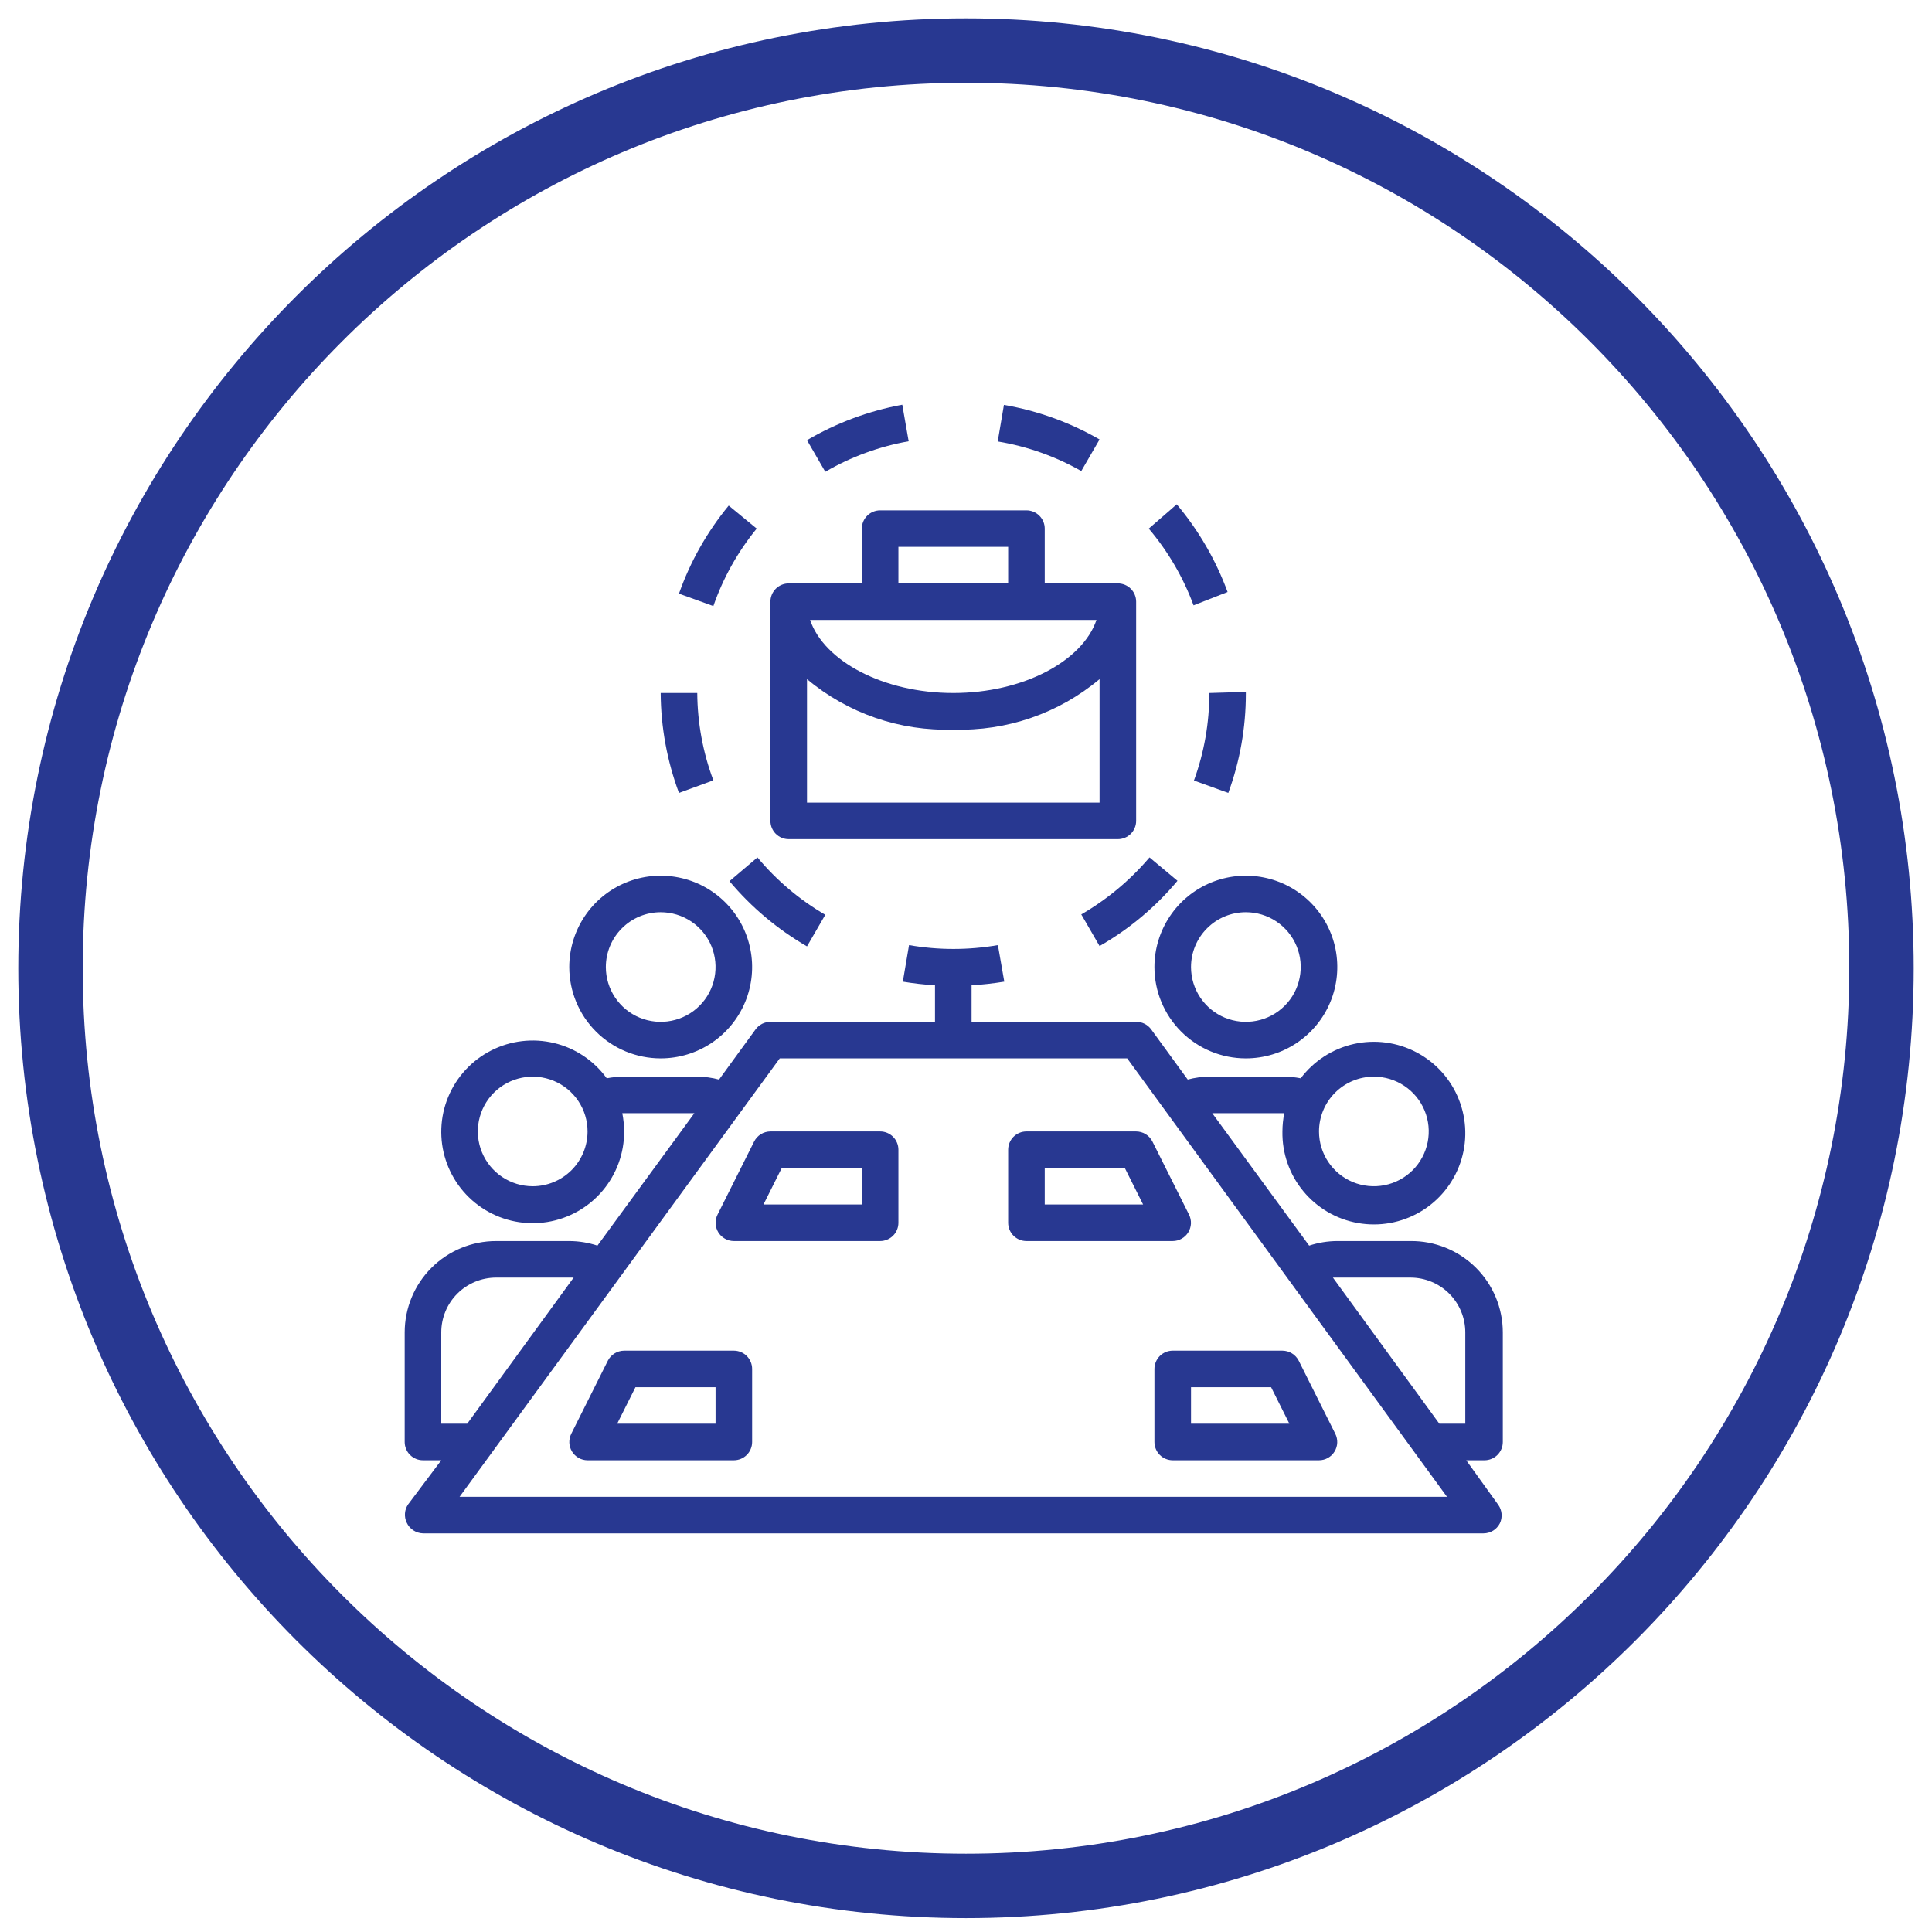
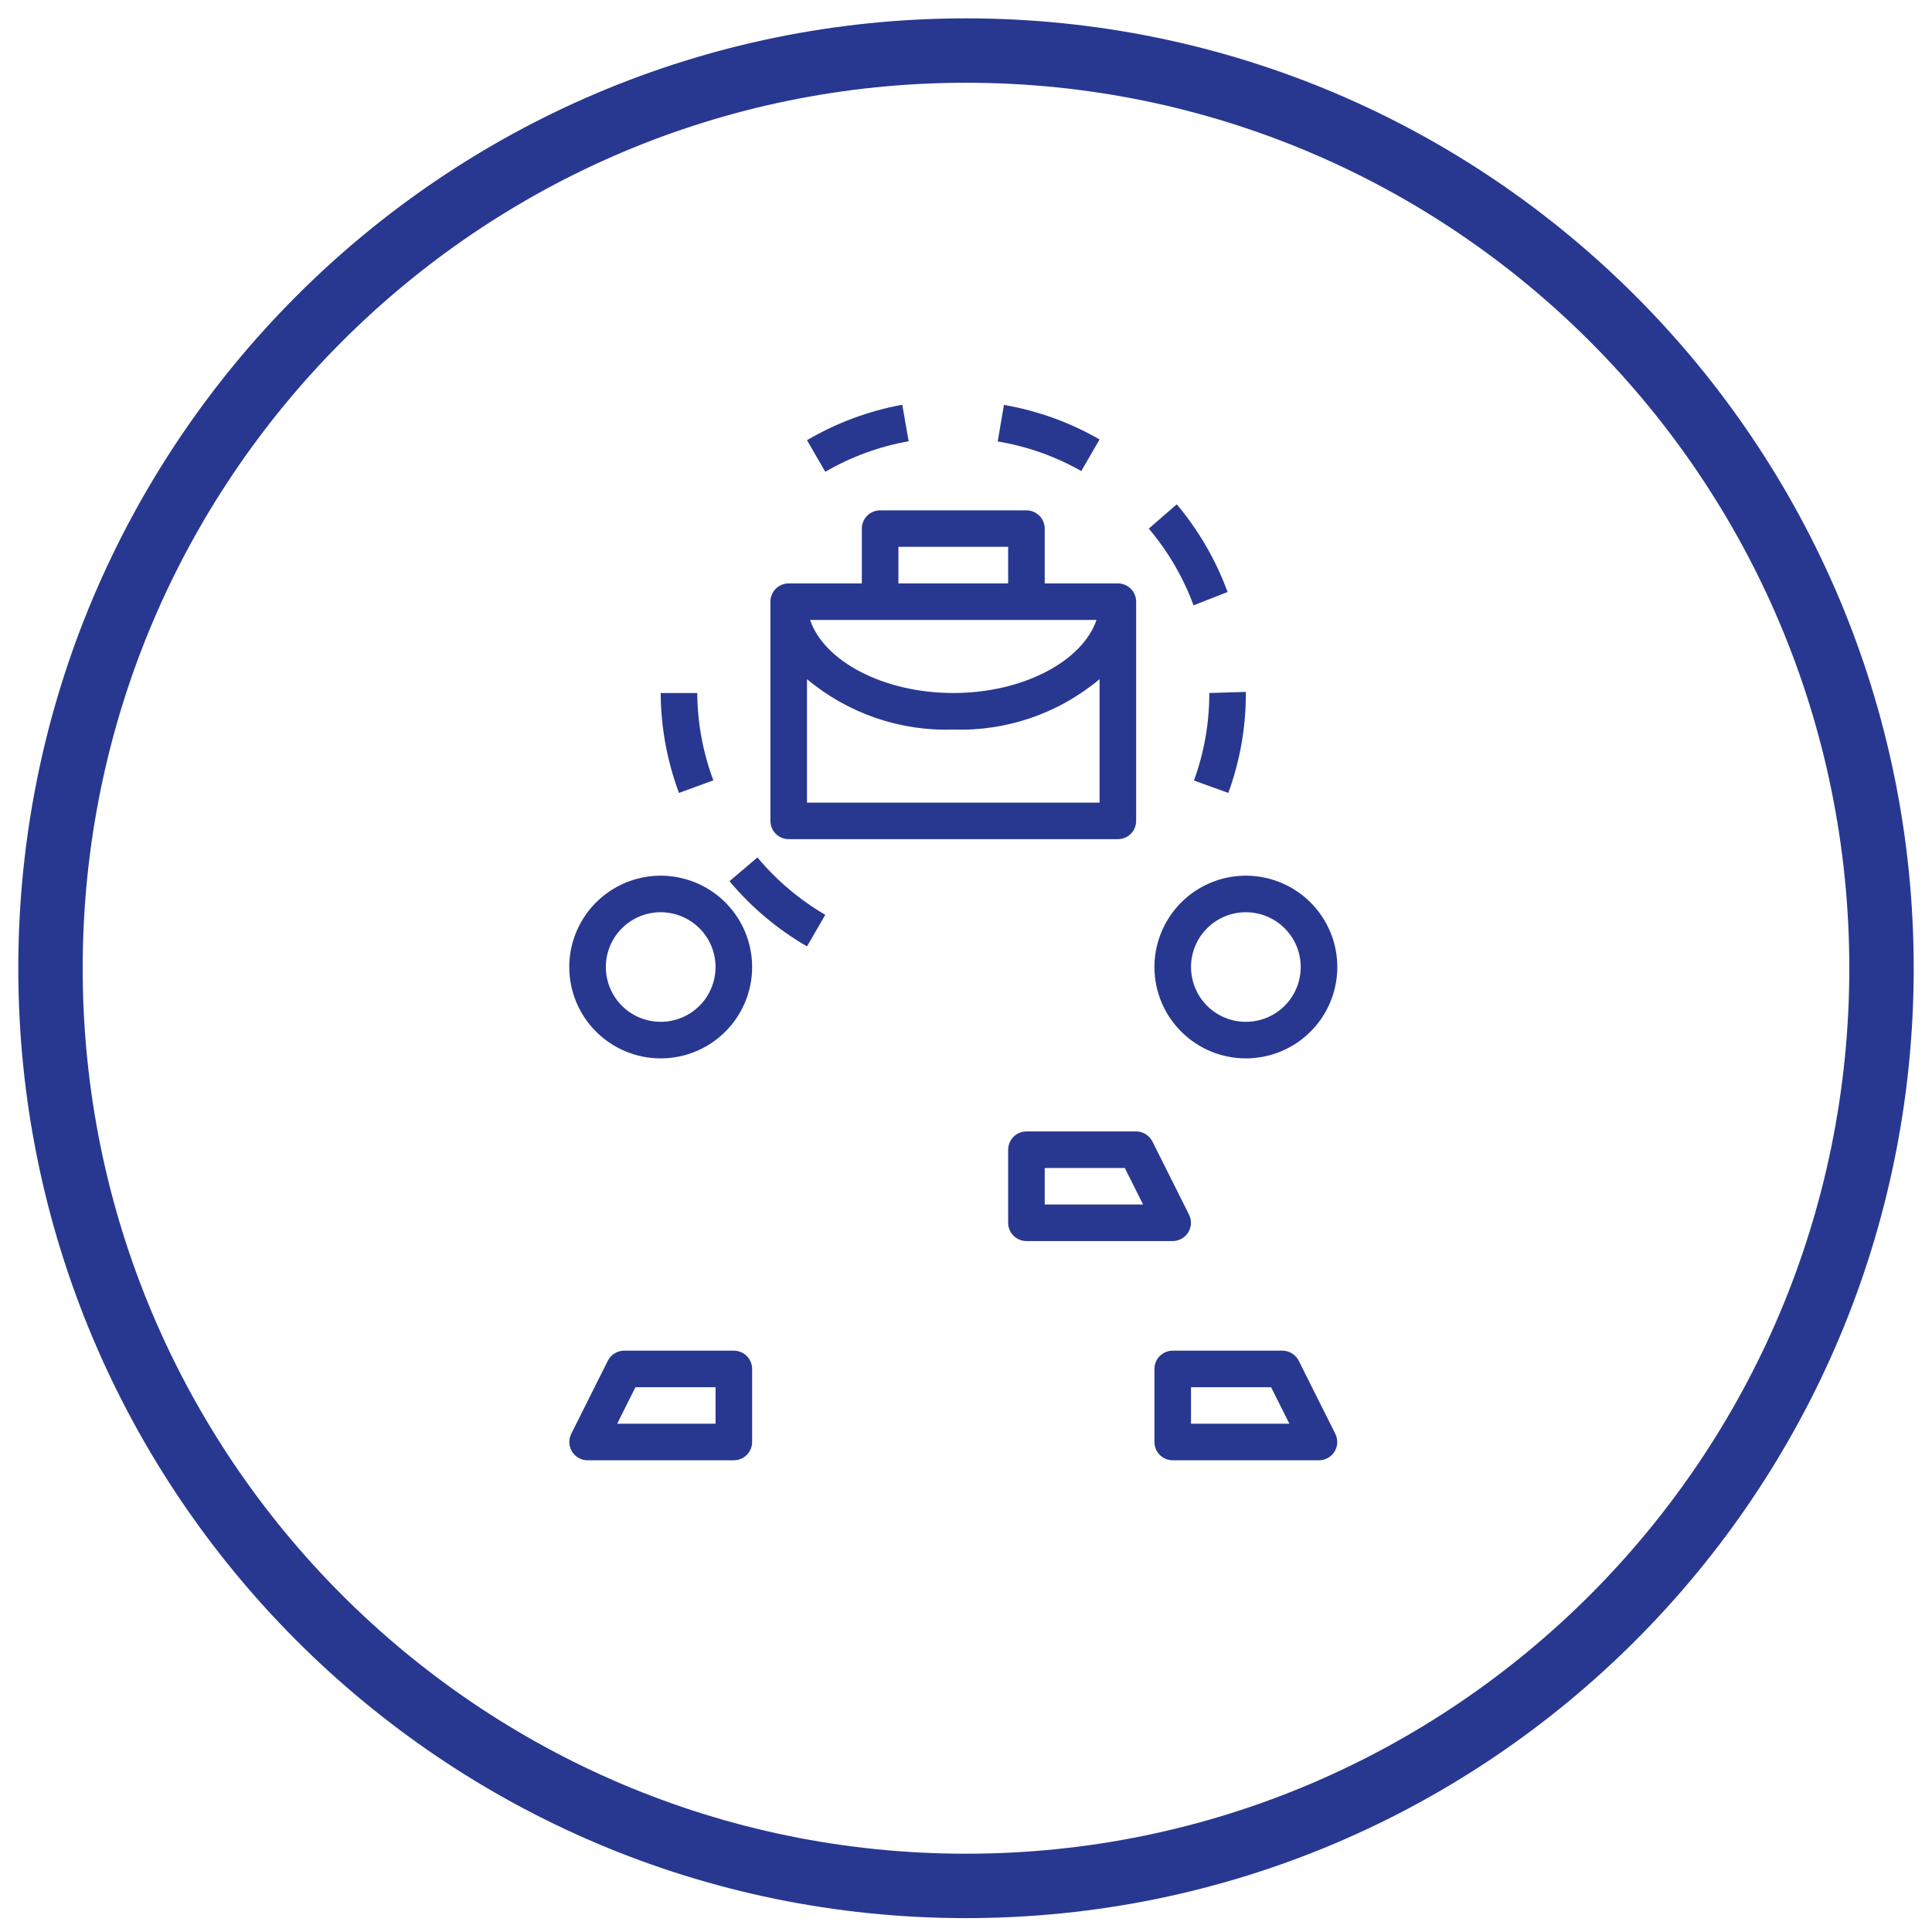
<svg xmlns="http://www.w3.org/2000/svg" width="60" height="60" viewBox="0 0 60 60" fill="none">
  <path d="M58.432 30.07C58.432 45.812 45.7 58.569 30 58.569C14.3 58.569 1.568 45.812 1.568 30.07C1.568 14.327 14.3 1.57 30 1.57C45.7 1.57 58.432 14.327 58.432 30.07Z" stroke="#283891" stroke-width="2" />
  <path d="M35.284 25.494V18.685C35.284 18.535 35.224 18.391 35.118 18.284C35.011 18.178 34.867 18.118 34.716 18.118H32.445V16.416C32.445 16.266 32.385 16.121 32.278 16.015C32.172 15.909 32.027 15.849 31.877 15.849H27.333C27.183 15.849 27.038 15.909 26.932 16.015C26.825 16.121 26.765 16.266 26.765 16.416V18.118H24.494C24.343 18.118 24.199 18.178 24.092 18.284C23.986 18.391 23.926 18.535 23.926 18.685V25.494C23.926 25.644 23.986 25.788 24.092 25.895C24.199 26.001 24.343 26.061 24.494 26.061H34.716C34.867 26.061 35.011 26.001 35.118 25.895C35.224 25.788 35.284 25.644 35.284 25.494ZM27.901 16.983H31.309V18.118H27.901V16.983ZM34.052 19.253C33.62 20.529 31.78 21.522 29.605 21.522C27.43 21.522 25.59 20.529 25.158 19.253H34.052ZM34.148 24.926H25.062V21.091C26.331 22.155 27.949 22.713 29.605 22.657C31.261 22.713 32.879 22.155 34.148 21.091V24.926Z" fill="#283891" />
  <path d="M20.518 32.869C21.08 32.869 21.629 32.703 22.096 32.391C22.563 32.079 22.927 31.636 23.142 31.118C23.357 30.599 23.413 30.029 23.303 29.479C23.194 28.928 22.924 28.423 22.526 28.026C22.129 27.63 21.623 27.359 21.073 27.25C20.522 27.14 19.951 27.197 19.432 27.411C18.913 27.626 18.47 27.99 18.158 28.456C17.846 28.923 17.679 29.471 17.679 30.032C17.679 30.785 17.978 31.506 18.511 32.038C19.043 32.57 19.765 32.869 20.518 32.869ZM20.518 28.33C20.855 28.33 21.185 28.43 21.465 28.617C21.745 28.804 21.964 29.07 22.093 29.381C22.221 29.692 22.255 30.034 22.189 30.364C22.124 30.694 21.962 30.998 21.723 31.236C21.485 31.474 21.181 31.636 20.851 31.701C20.52 31.767 20.178 31.733 19.867 31.605C19.555 31.476 19.289 31.258 19.102 30.978C18.915 30.698 18.815 30.369 18.815 30.032C18.815 29.581 18.994 29.148 19.314 28.829C19.633 28.509 20.067 28.33 20.518 28.33Z" fill="#283891" />
-   <path d="M43.803 38.542H41.531C41.234 38.543 40.939 38.591 40.657 38.684L37.647 34.571H39.884C39.847 34.758 39.828 34.948 39.827 35.138C39.815 35.814 40.044 36.472 40.475 36.993C40.905 37.515 41.507 37.866 42.173 37.983C42.839 38.101 43.525 37.977 44.108 37.634C44.691 37.291 45.132 36.751 45.352 36.112C45.572 35.473 45.556 34.776 45.307 34.148C45.059 33.519 44.594 33 43.996 32.684C43.398 32.367 42.707 32.274 42.047 32.421C41.387 32.569 40.801 32.947 40.395 33.487C40.208 33.451 40.018 33.434 39.827 33.436H37.556C37.329 33.438 37.104 33.468 36.886 33.527L35.75 31.967C35.696 31.894 35.626 31.834 35.545 31.794C35.464 31.753 35.375 31.733 35.284 31.734H30.173V30.599C30.514 30.579 30.853 30.541 31.189 30.486L30.991 29.351C30.078 29.51 29.144 29.51 28.231 29.351L28.038 30.486C28.369 30.541 28.702 30.579 29.037 30.599V31.734H23.926C23.836 31.734 23.748 31.755 23.668 31.795C23.588 31.836 23.519 31.895 23.466 31.967L22.33 33.527C22.11 33.468 21.883 33.437 21.654 33.436H19.383C19.202 33.436 19.021 33.453 18.843 33.487C18.446 32.94 17.867 32.551 17.209 32.393C16.551 32.235 15.858 32.316 15.255 32.623C14.651 32.93 14.178 33.442 13.919 34.067C13.661 34.692 13.634 35.388 13.844 36.031C14.054 36.674 14.487 37.221 15.065 37.573C15.643 37.925 16.327 38.059 16.996 37.951C17.664 37.843 18.271 37.501 18.709 36.985C19.147 36.469 19.386 35.814 19.383 35.138C19.382 34.948 19.363 34.758 19.326 34.571H21.564L18.554 38.684C18.271 38.591 17.976 38.543 17.679 38.542H15.407C14.654 38.542 13.932 38.841 13.399 39.373C12.867 39.905 12.568 40.627 12.568 41.379V44.783C12.568 44.933 12.628 45.078 12.734 45.184C12.841 45.29 12.985 45.35 13.136 45.35H13.704L12.676 46.718C12.619 46.8 12.585 46.895 12.577 46.995C12.569 47.095 12.587 47.195 12.63 47.285C12.674 47.383 12.745 47.466 12.835 47.525C12.924 47.584 13.028 47.617 13.136 47.62H46.074C46.179 47.619 46.282 47.59 46.371 47.535C46.46 47.48 46.532 47.401 46.58 47.307C46.623 47.217 46.641 47.117 46.633 47.018C46.625 46.918 46.591 46.822 46.534 46.74L45.535 45.35H46.103C46.253 45.35 46.398 45.29 46.504 45.184C46.611 45.078 46.671 44.933 46.671 44.783V41.379C46.671 41.004 46.596 40.633 46.452 40.287C46.307 39.941 46.096 39.627 45.829 39.363C45.562 39.099 45.246 38.891 44.898 38.75C44.55 38.609 44.178 38.538 43.803 38.542ZM42.667 33.436C43.004 33.436 43.333 33.536 43.613 33.723C43.894 33.91 44.112 34.176 44.241 34.487C44.37 34.798 44.404 35.14 44.338 35.47C44.272 35.8 44.11 36.104 43.872 36.342C43.633 36.58 43.33 36.742 42.999 36.807C42.669 36.873 42.326 36.839 42.015 36.711C41.703 36.582 41.438 36.364 41.25 36.084C41.063 35.804 40.963 35.475 40.963 35.138C40.963 34.687 41.143 34.254 41.462 33.935C41.782 33.615 42.215 33.436 42.667 33.436ZM16.543 36.84C16.206 36.84 15.877 36.74 15.597 36.553C15.316 36.366 15.098 36.1 14.969 35.789C14.84 35.478 14.806 35.136 14.872 34.806C14.938 34.476 15.1 34.173 15.338 33.935C15.577 33.697 15.88 33.535 16.211 33.469C16.541 33.403 16.884 33.437 17.195 33.566C17.506 33.694 17.773 33.913 17.96 34.193C18.147 34.472 18.247 34.801 18.247 35.138C18.247 35.59 18.067 36.023 17.748 36.342C17.428 36.661 16.995 36.84 16.543 36.84ZM13.704 41.379C13.704 40.928 13.883 40.495 14.203 40.175C14.522 39.856 14.956 39.677 15.407 39.677H17.815L14.51 44.215H13.704V41.379ZM14.272 46.485L24.216 32.869H35.006L44.938 46.485H14.272ZM45.506 44.215H44.7L41.395 39.677H43.803C44.255 39.677 44.688 39.856 45.007 40.175C45.327 40.495 45.506 40.928 45.506 41.379V44.215Z" fill="#283891" />
  <path d="M38.691 32.869C39.253 32.869 39.802 32.703 40.269 32.391C40.736 32.079 41.1 31.636 41.315 31.118C41.53 30.599 41.586 30.029 41.477 29.479C41.367 28.928 41.096 28.423 40.699 28.026C40.302 27.63 39.796 27.359 39.245 27.25C38.695 27.14 38.124 27.197 37.605 27.411C37.086 27.626 36.642 27.99 36.331 28.456C36.019 28.923 35.852 29.471 35.852 30.032C35.852 30.785 36.151 31.506 36.684 32.038C37.216 32.57 37.938 32.869 38.691 32.869ZM38.691 28.33C39.029 28.33 39.358 28.43 39.638 28.617C39.918 28.804 40.137 29.07 40.266 29.381C40.395 29.692 40.428 30.034 40.362 30.364C40.297 30.694 40.135 30.998 39.896 31.236C39.658 31.474 39.354 31.636 39.024 31.701C38.693 31.767 38.351 31.733 38.039 31.605C37.728 31.476 37.462 31.258 37.275 30.978C37.088 30.698 36.988 30.369 36.988 30.032C36.988 29.581 37.167 29.148 37.487 28.829C37.806 28.509 38.24 28.33 38.691 28.33Z" fill="#283891" />
  <path d="M22.79 41.946H19.383C19.278 41.947 19.175 41.976 19.086 42.031C18.997 42.086 18.924 42.165 18.877 42.258L17.741 44.528C17.698 44.614 17.677 44.71 17.681 44.807C17.685 44.903 17.714 44.997 17.765 45.08C17.815 45.162 17.886 45.23 17.971 45.278C18.055 45.325 18.15 45.35 18.247 45.35H22.79C22.941 45.35 23.085 45.29 23.192 45.184C23.298 45.078 23.358 44.933 23.358 44.783V42.514C23.358 42.363 23.298 42.219 23.192 42.112C23.085 42.006 22.941 41.946 22.79 41.946ZM22.222 44.215H19.167L19.735 43.081H22.222V44.215Z" fill="#283891" />
-   <path d="M27.333 35.138H23.926C23.821 35.139 23.718 35.168 23.629 35.223C23.54 35.278 23.468 35.357 23.421 35.45L22.285 37.719C22.241 37.806 22.22 37.902 22.224 37.999C22.229 38.095 22.257 38.189 22.308 38.272C22.358 38.354 22.429 38.422 22.514 38.469C22.598 38.517 22.693 38.542 22.79 38.542H27.333C27.484 38.542 27.628 38.482 27.735 38.376C27.841 38.27 27.901 38.125 27.901 37.975V35.706C27.901 35.555 27.841 35.411 27.735 35.304C27.628 35.198 27.484 35.138 27.333 35.138ZM26.765 37.407H23.71L24.278 36.273H26.765V37.407Z" fill="#283891" />
  <path d="M35.852 42.514V44.783C35.852 44.933 35.912 45.078 36.018 45.184C36.125 45.29 36.269 45.35 36.42 45.35H40.963C41.06 45.35 41.155 45.325 41.239 45.278C41.324 45.23 41.395 45.162 41.445 45.08C41.496 44.997 41.525 44.903 41.529 44.807C41.533 44.71 41.512 44.614 41.469 44.528L40.333 42.258C40.286 42.165 40.213 42.086 40.124 42.031C40.035 41.976 39.932 41.947 39.827 41.946H36.42C36.269 41.946 36.125 42.006 36.018 42.112C35.912 42.219 35.852 42.363 35.852 42.514ZM36.988 43.081H39.475L40.043 44.215H36.988V43.081Z" fill="#283891" />
  <path d="M31.309 35.706V37.975C31.309 38.125 31.369 38.27 31.475 38.376C31.582 38.482 31.726 38.542 31.877 38.542H36.42C36.517 38.542 36.612 38.517 36.696 38.469C36.781 38.422 36.852 38.354 36.902 38.272C36.953 38.189 36.981 38.095 36.986 37.999C36.99 37.902 36.969 37.806 36.925 37.719L35.789 35.45C35.742 35.357 35.67 35.278 35.581 35.223C35.492 35.168 35.389 35.139 35.284 35.138H31.877C31.726 35.138 31.582 35.198 31.475 35.304C31.369 35.411 31.309 35.555 31.309 35.706ZM32.445 36.273H34.932L35.5 37.407H32.445V36.273Z" fill="#283891" />
  <path d="M20.518 21.522C20.524 22.582 20.716 23.632 21.086 24.625L22.154 24.234C21.829 23.366 21.66 22.448 21.654 21.522H20.518Z" fill="#283891" />
  <path d="M33.58 14.629L34.148 13.648C33.229 13.118 32.224 12.755 31.178 12.575L30.985 13.71C31.898 13.861 32.776 14.172 33.58 14.629Z" fill="#283891" />
  <path d="M25.63 14.652C26.43 14.186 27.307 13.865 28.219 13.704L28.021 12.569C26.978 12.761 25.976 13.134 25.062 13.67L25.63 14.652Z" fill="#283891" />
  <path d="M36.545 15.662L35.676 16.416C36.275 17.123 36.746 17.93 37.067 18.799L38.124 18.385C37.759 17.392 37.225 16.471 36.545 15.662Z" fill="#283891" />
  <path d="M38.691 21.55V21.488L37.556 21.522C37.558 22.449 37.397 23.369 37.079 24.24L38.146 24.625C38.507 23.64 38.691 22.599 38.691 21.55Z" fill="#283891" />
  <path d="M25.63 28.41C24.829 27.943 24.116 27.34 23.523 26.628L22.654 27.366C23.332 28.176 24.147 28.861 25.062 29.391L25.63 28.41Z" fill="#283891" />
-   <path d="M36.568 27.354L35.699 26.628C35.099 27.335 34.383 27.933 33.58 28.398L34.148 29.38C35.069 28.854 35.888 28.168 36.568 27.354Z" fill="#283891" />
-   <path d="M22.631 15.701C21.96 16.515 21.437 17.441 21.086 18.436L22.154 18.822C22.458 17.947 22.914 17.133 23.5 16.416L22.631 15.701Z" fill="#283891" />
</svg>